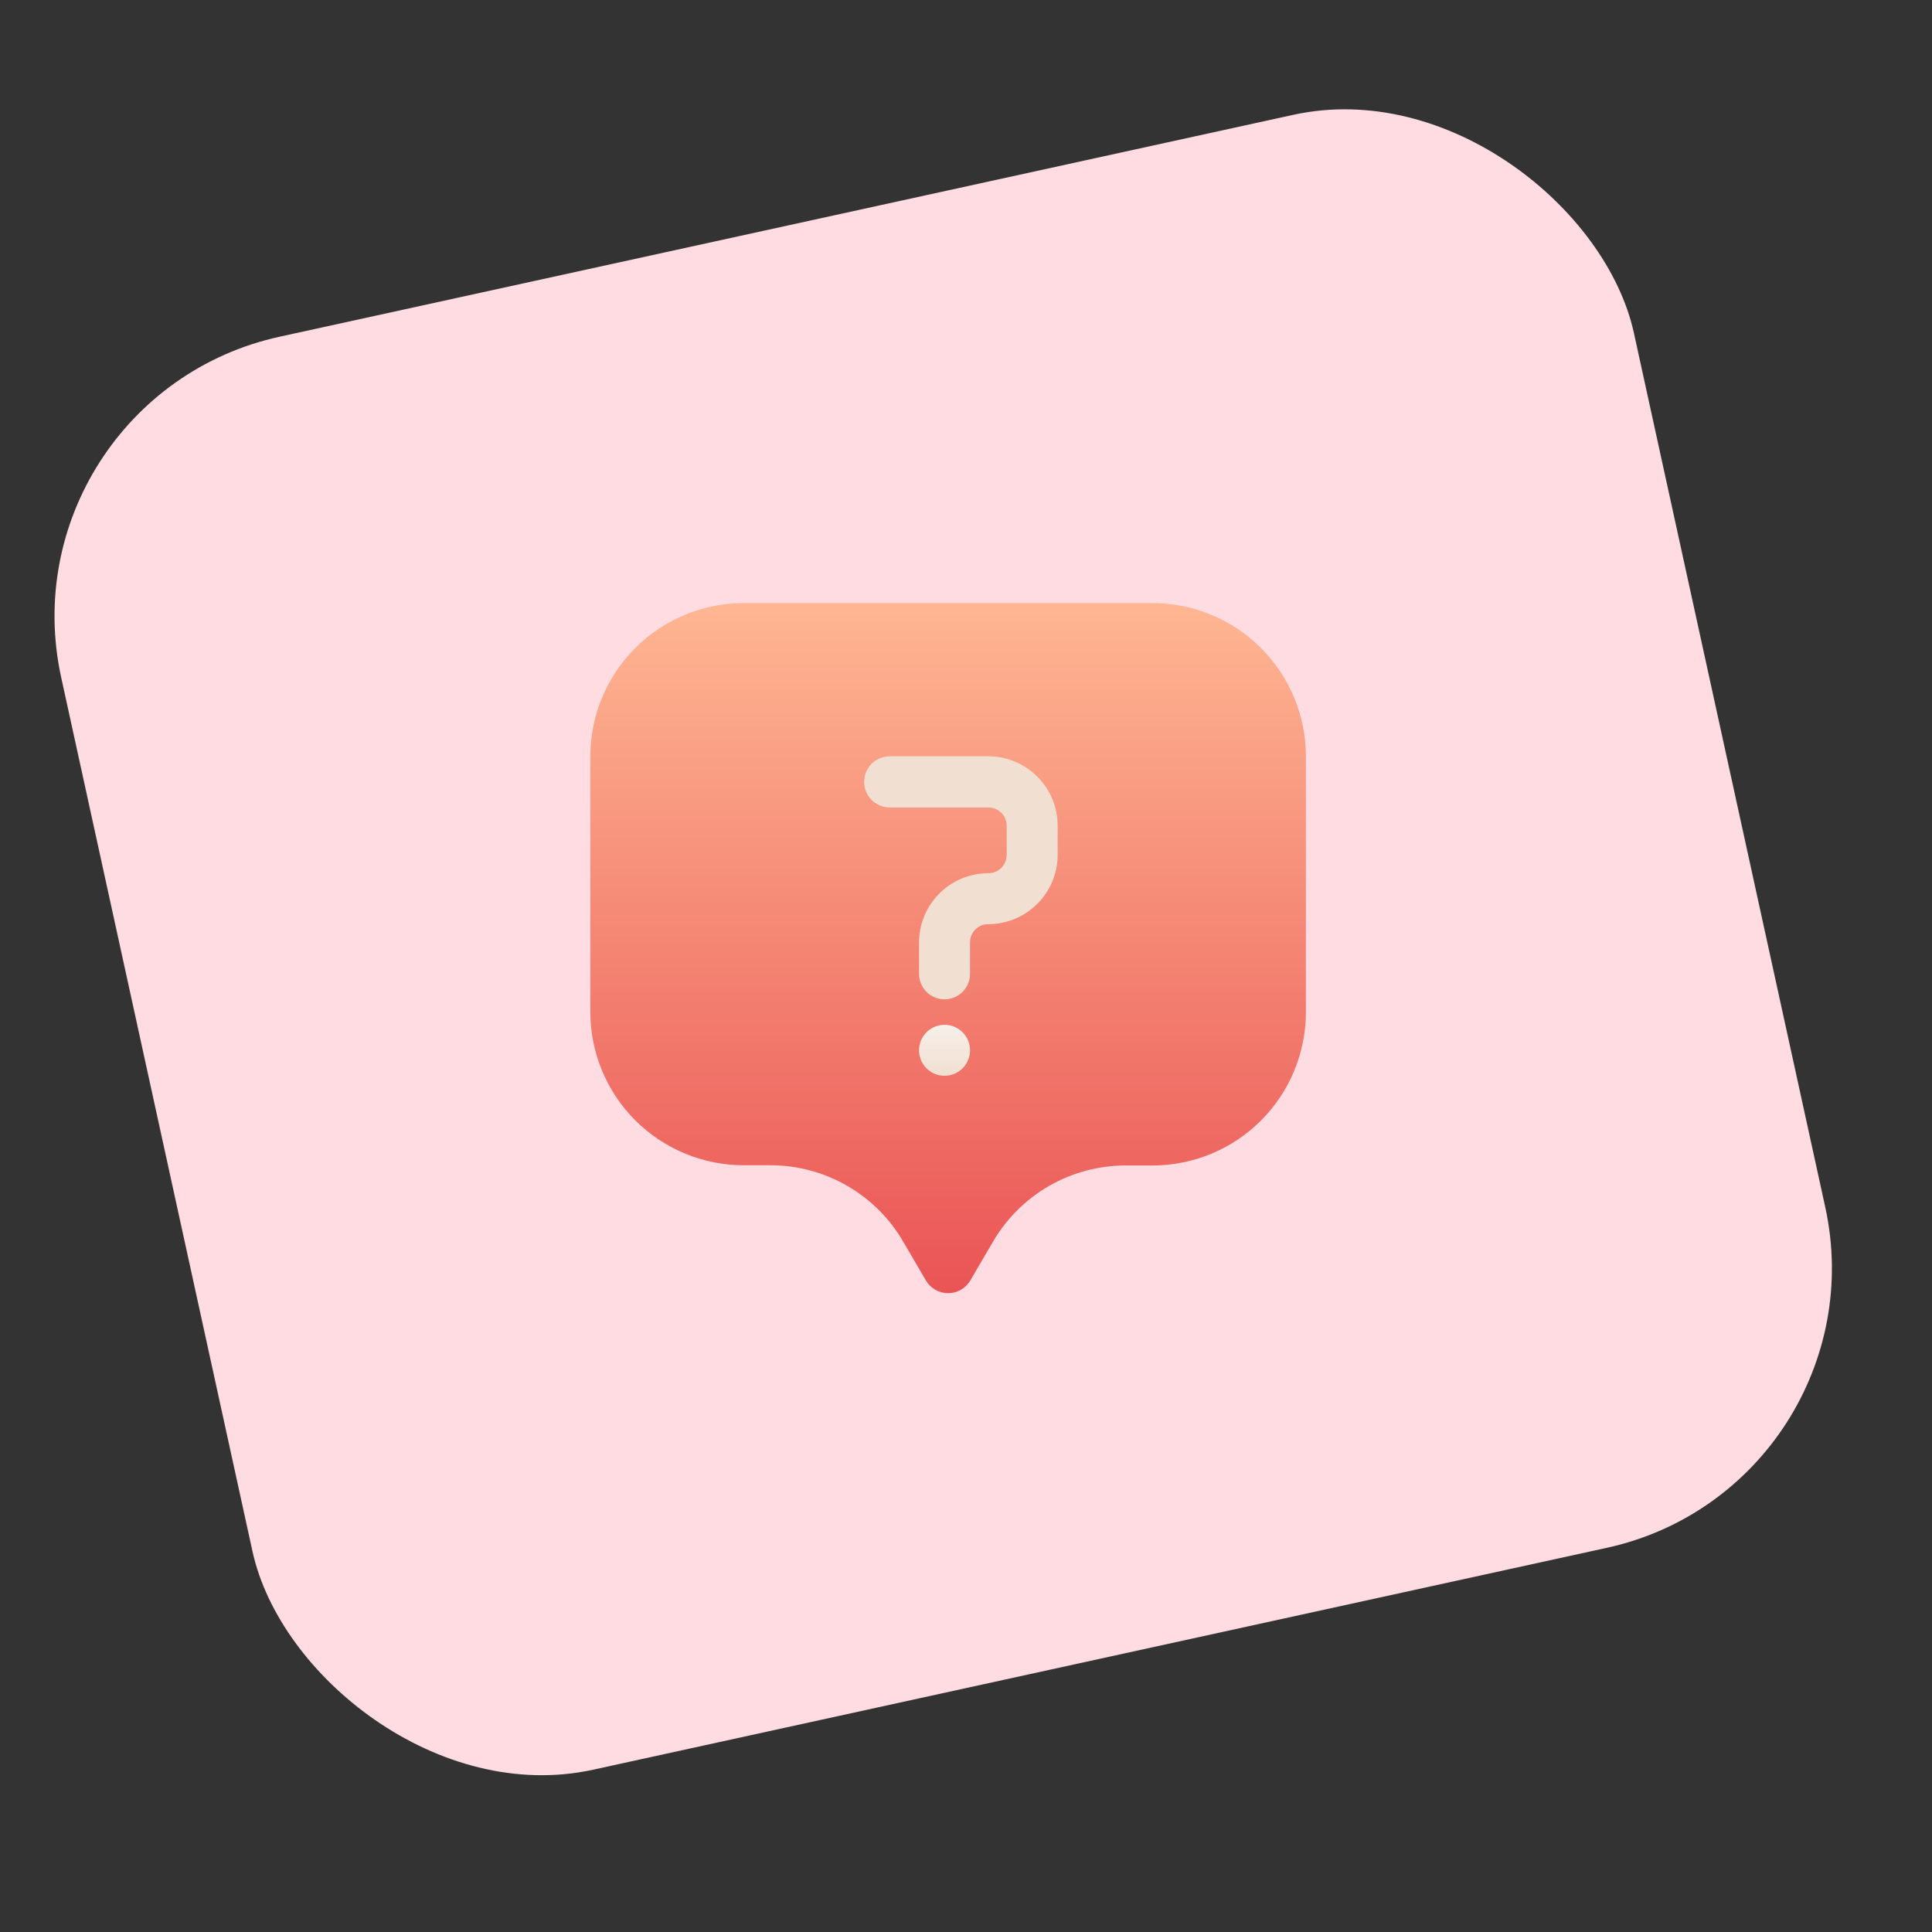
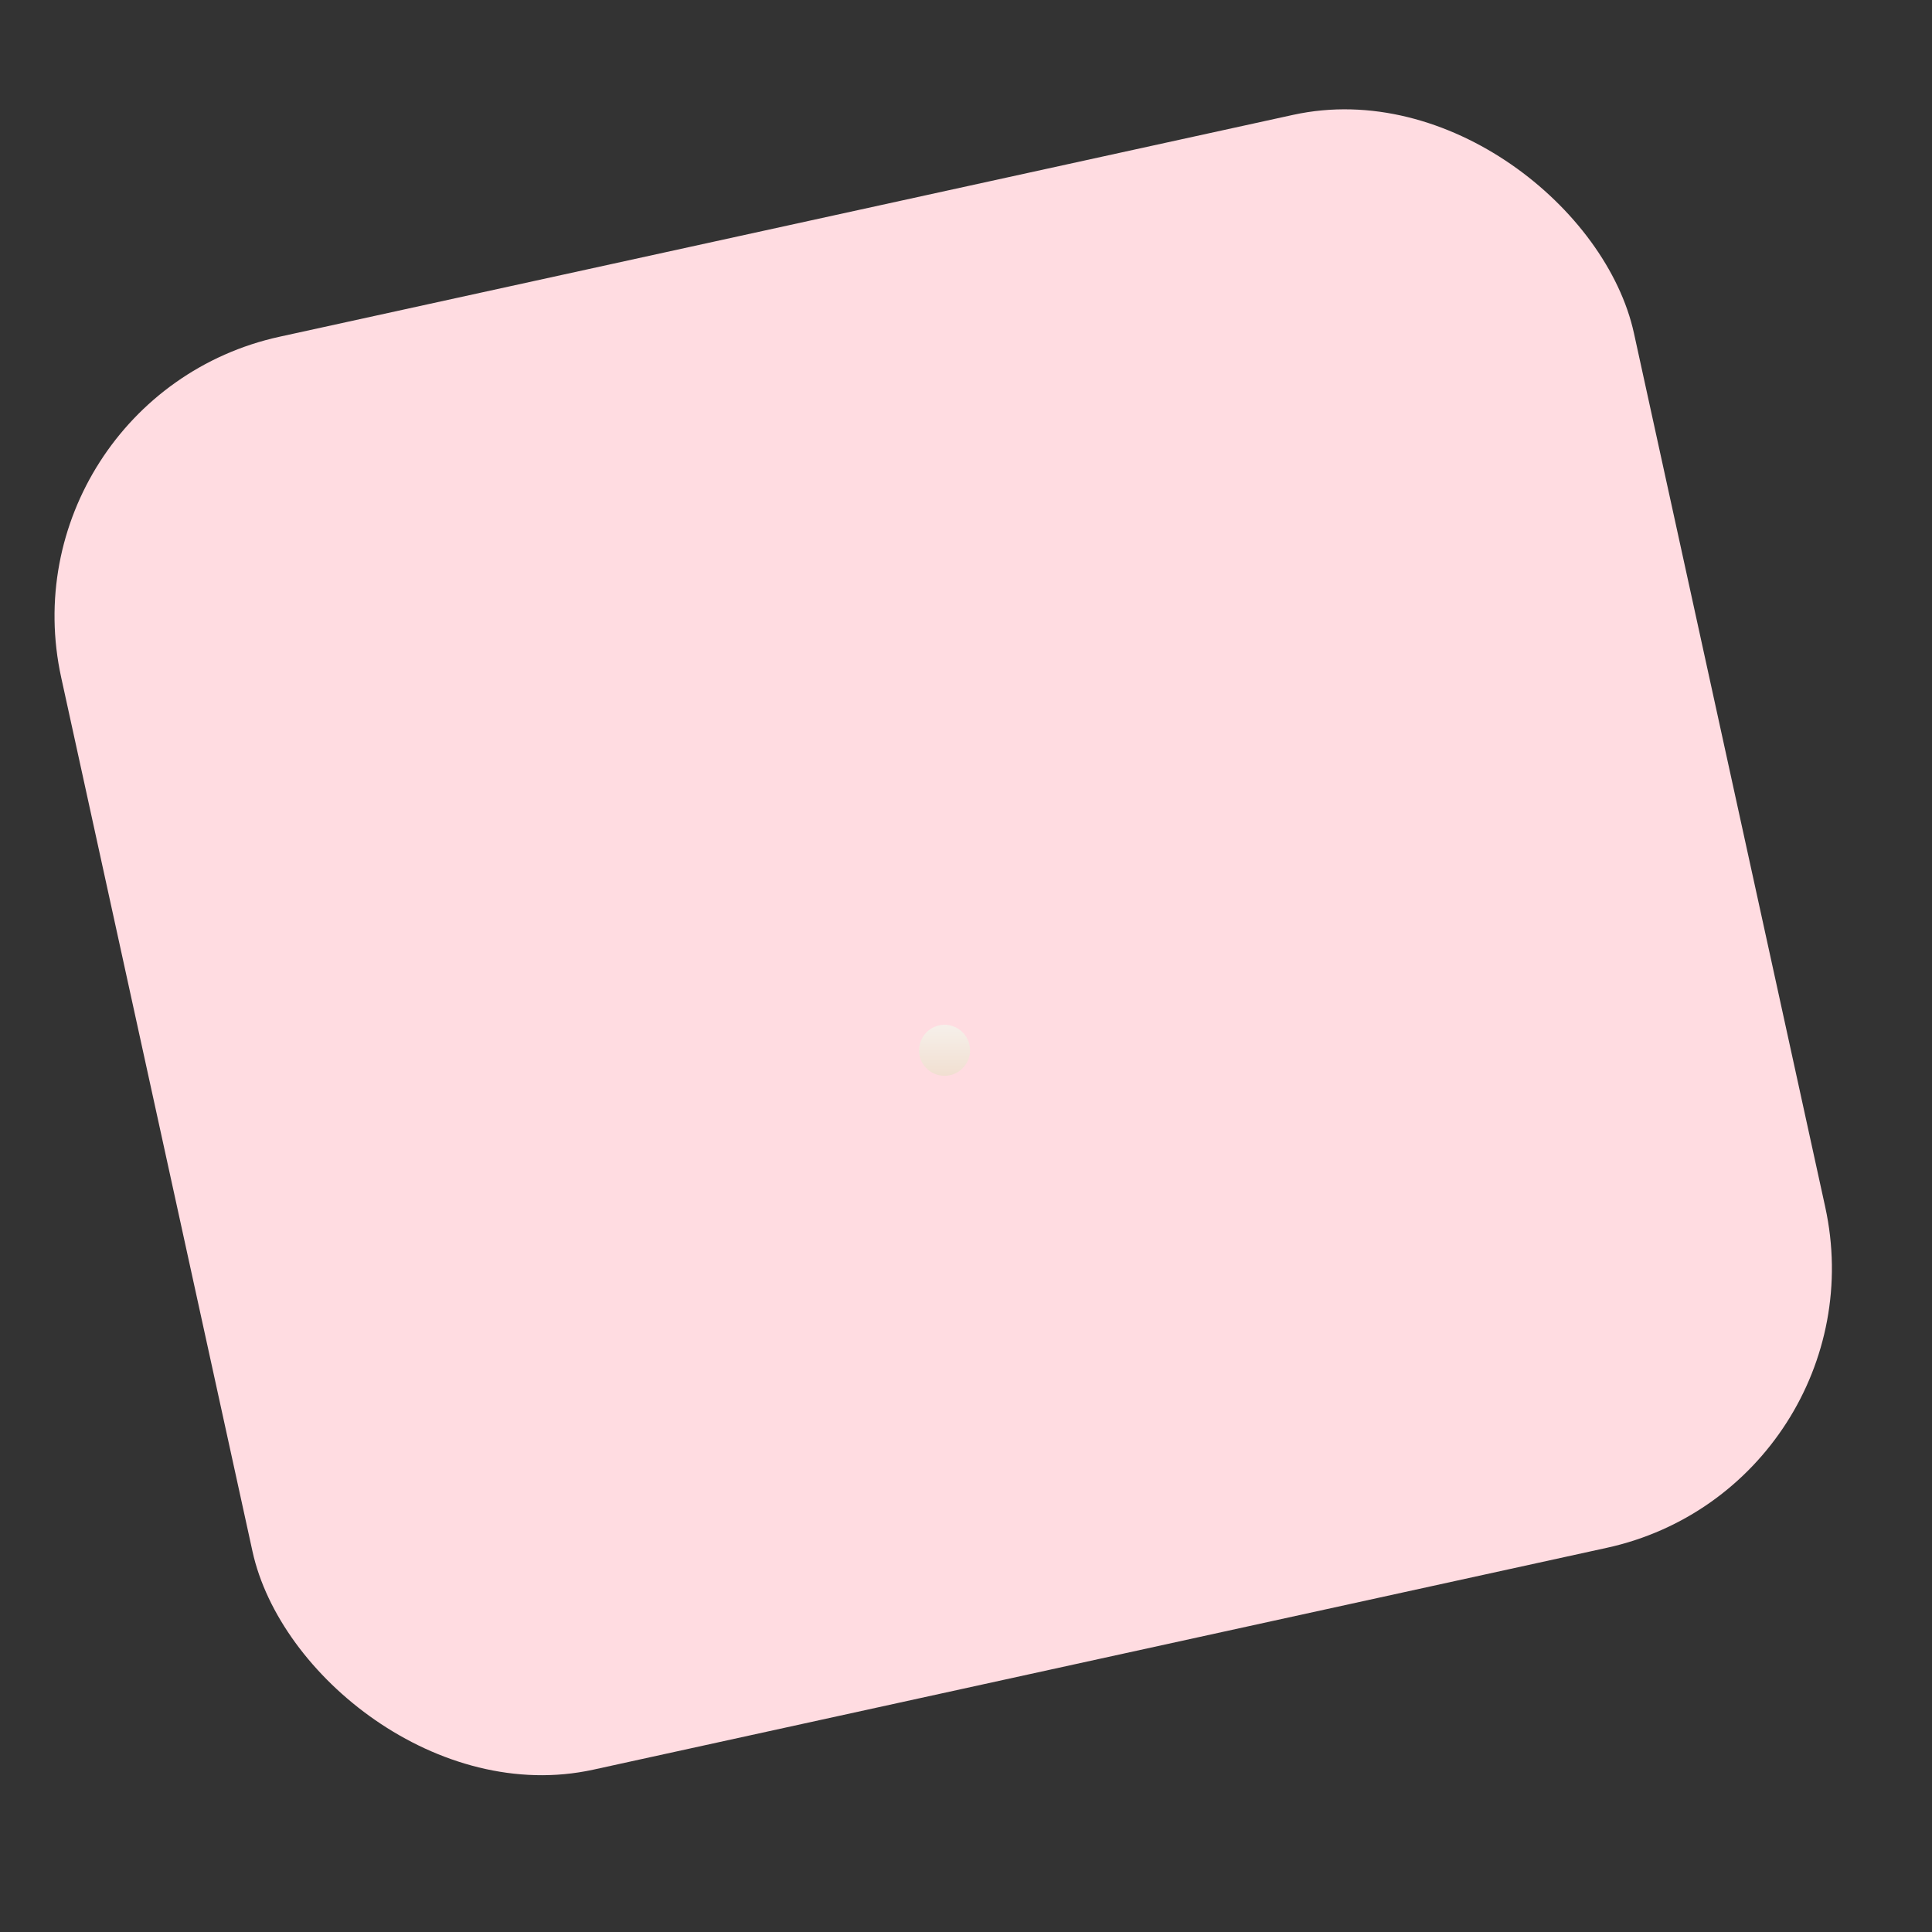
<svg xmlns="http://www.w3.org/2000/svg" width="108" height="108" viewBox="0 0 108 108" fill="none">
  <rect x="0" y="0" width="108" height="108" fill="#333333" stroke="none" />
  <rect y="22.244" width="90" height="82" rx="16" transform="rotate(-12.347 0 22.244)" fill="#FFDCE1" />
  <g clip-path="url(#clip0_439_7088)">
-     <path d="M73 42.288V56.575C73 58.85 72.097 61.031 70.488 62.639C68.88 64.247 66.699 65.15 64.425 65.15H62.9C61.401 65.155 59.929 65.552 58.63 66.302C57.332 67.052 56.253 68.129 55.5 69.425L54.25 71.563C54.124 71.784 53.943 71.968 53.723 72.095C53.504 72.223 53.254 72.29 53 72.29C52.746 72.29 52.496 72.223 52.277 72.095C52.057 71.968 51.876 71.784 51.75 71.563L50.5 69.425C49.746 68.123 48.664 67.041 47.361 66.289C46.058 65.536 44.58 65.139 43.075 65.138H41.575C39.303 65.138 37.124 64.236 35.516 62.631C33.908 61.025 33.003 58.847 33 56.575V42.288C33 40.014 33.903 37.833 35.512 36.224C37.12 34.616 39.301 33.713 41.575 33.713H64.425C66.699 33.713 68.88 34.616 70.488 36.224C72.097 37.833 73 40.014 73 42.288Z" fill="url(#paint0_linear_439_7088)" />
    <path d="M52.8 57.287C53.082 57.287 53.357 57.371 53.592 57.527C53.826 57.684 54.009 57.906 54.117 58.167C54.224 58.427 54.253 58.714 54.198 58.99C54.143 59.267 54.007 59.52 53.808 59.72C53.608 59.919 53.354 60.055 53.078 60.11C52.802 60.165 52.515 60.136 52.255 60.029C51.994 59.921 51.772 59.738 51.615 59.504C51.459 59.269 51.375 58.994 51.375 58.712C51.375 58.334 51.525 57.972 51.792 57.705C52.06 57.437 52.422 57.287 52.8 57.287Z" fill="url(#paint1_linear_439_7088)" />
-     <path d="M52.8 55.863C52.613 55.863 52.428 55.826 52.255 55.754C52.082 55.683 51.925 55.578 51.793 55.446C51.66 55.313 51.556 55.156 51.484 54.983C51.412 54.81 51.375 54.625 51.375 54.438V52.688C51.375 51.66 51.784 50.675 52.51 49.948C53.237 49.221 54.223 48.813 55.25 48.813C55.522 48.813 55.783 48.705 55.975 48.513C56.167 48.32 56.275 48.06 56.275 47.788V46.163C56.275 45.891 56.167 45.63 55.975 45.438C55.783 45.246 55.522 45.138 55.25 45.138H49.738C49.358 45.138 48.994 44.987 48.726 44.719C48.457 44.45 48.307 44.086 48.307 43.707C48.307 43.327 48.457 42.963 48.726 42.695C48.994 42.426 49.358 42.275 49.738 42.275H55.25C56.277 42.279 57.261 42.688 57.987 43.414C58.713 44.14 59.122 45.124 59.125 46.15V47.788C59.122 48.815 58.713 49.798 57.987 50.524C57.261 51.25 56.277 51.66 55.25 51.663C55.116 51.661 54.983 51.686 54.859 51.736C54.735 51.786 54.622 51.861 54.526 51.955C54.431 52.049 54.355 52.161 54.304 52.285C54.252 52.409 54.225 52.541 54.225 52.675V54.413C54.229 54.602 54.194 54.79 54.124 54.966C54.054 55.142 53.95 55.302 53.817 55.437C53.684 55.572 53.526 55.679 53.352 55.752C53.177 55.825 52.99 55.863 52.8 55.863Z" fill="url(#paint2_linear_439_7088)" />
  </g>
  <defs>
    <linearGradient id="paint0_linear_439_7088" x1="53" y1="33.713" x2="53" y2="72.288" gradientUnits="userSpaceOnUse">
      <stop stop-color="#FEB692" />
      <stop offset="1" stop-color="#EA5455" />
    </linearGradient>
    <linearGradient id="paint1_linear_439_7088" x1="52.8" y1="57.287" x2="52.8" y2="60.15" gradientUnits="userSpaceOnUse">
      <stop stop-color="#F6F0EA" />
      <stop offset="1" stop-color="#F1DFD1" />
    </linearGradient>
    <linearGradient id="paint2_linear_439_7088" x1="227.573" y1="290.791" x2="227.573" y2="143.231" gradientUnits="userSpaceOnUse">
      <stop stop-color="#F6F0EA" />
      <stop offset="1" stop-color="#F1DFD1" />
    </linearGradient>
    <clipPath id="clip0_439_7088">
      <rect width="40" height="40" fill="white" transform="translate(33 33)" />
    </clipPath>
  </defs>
</svg>